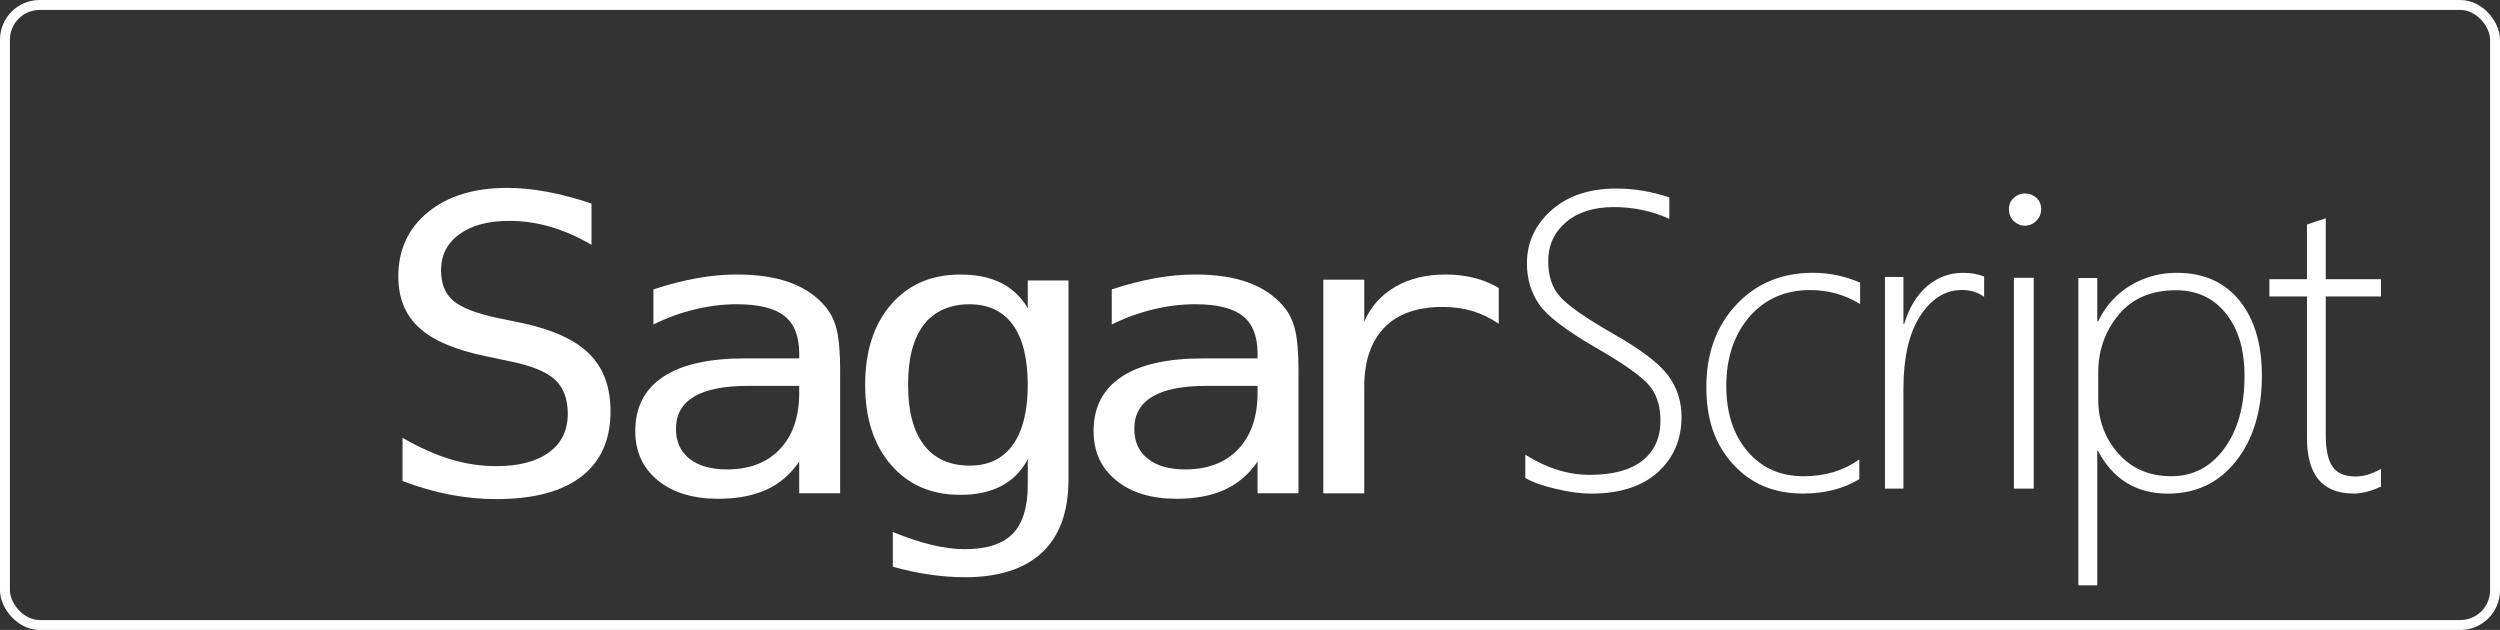
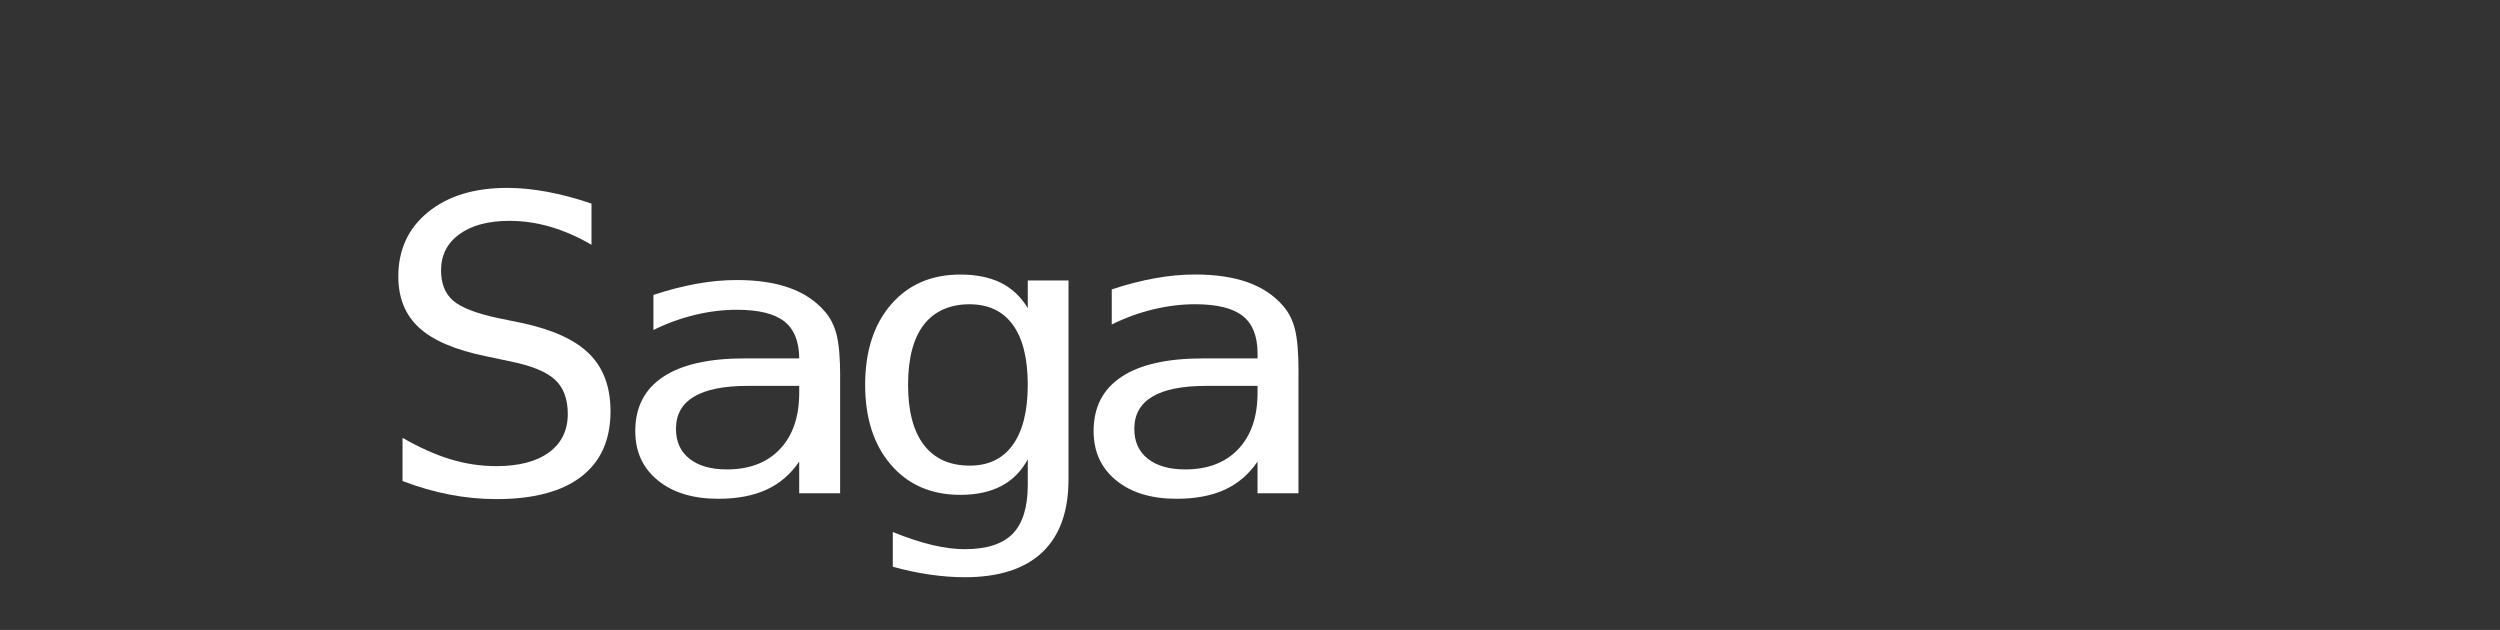
<svg xmlns="http://www.w3.org/2000/svg" id="Layer_1" data-name="Layer 1" viewBox="0 0 1008 254">
  <rect x="0" y="0" width="1008" height="254" fill="#333333" stroke="none" />
  <defs>
    <style>
      .cls-1, .cls-2 {
        fill: #fff;
      }

      .cls-3 {
        fill: none;
        stroke: #fff;
        stroke-width: 4px;
      }

      .cls-2 {
        fill-rule: evenodd;
      }
    </style>
  </defs>
-   <path class="cls-2" d="m615,192.7v-9.37c8.56,5.42,17.22,8.13,26,8.13,9.33,0,16.42-1.92,21.25-5.76s7.25-9.22,7.25-16.13c0-6.08-1.62-10.93-4.88-14.56-3.13-3.49-9.79-8.21-19.98-14.14l-1.15-.66c-12.11-7.02-19.78-12.9-23-17.62-3.22-4.73-4.83-10.19-4.83-16.38,0-8.4,3.28-15.54,9.83-21.4,6.56-5.86,15.31-8.79,26.25-8.79,7.11,0,14.22,1.19,21.33,3.57v8.63c-7-3.15-14.47-4.73-22.42-4.73s-14.54,2.05-19.29,6.14c-4.75,4.09-7.12,9.29-7.12,15.59s1.62,10.92,4.88,14.51,10.26,8.49,21.04,14.68c11.17,6.3,18.6,11.9,22.29,16.79,3.7,4.89,5.54,10.52,5.54,16.88,0,9.12-3.18,16.56-9.54,22.31-6.36,5.75-15.35,8.63-26.96,8.63-4.11,0-8.85-.64-14.21-1.91-5.36-1.27-9.46-2.74-12.29-4.4h0Zm111.91,6.3c8.81,0,16.4-1.93,22.76-5.8v-7.96c-6.36,4.53-13.83,6.79-22.42,6.79-9.37,0-16.92-3.34-22.63-10.03-5.72-6.68-8.58-15.52-8.58-26.52s3.12-20.65,9.37-27.8c6.25-7.15,14.39-10.73,24.43-10.73,7.31,0,14.03,1.88,20.16,5.64v-8.62c-6.14-2.65-12.47-3.98-18.99-3.98-12.61,0-22.93,4.29-30.96,12.89-8.03,8.59-12.05,19.63-12.05,33.11s3.57,23.19,10.71,31.12c7.14,7.93,16.54,11.89,28.2,11.89h0Zm73.09-79.33c-2.54-1.83-5.52-2.75-8.94-2.75-6.68,0-12.28,3.47-16.81,10.42-4.53,6.94-6.79,16.81-6.79,29.58v40.08h-7.45v-85.33h7.45v18.92h.33c1.93-6.5,5-11.56,9.19-15.17s9.05-5.42,14.58-5.42c3.15,0,5.96.5,8.45,1.5v8.17Zm11.94-30.55c1.29,1.25,2.78,1.88,4.47,1.88,1.8,0,3.35-.66,4.64-1.97,1.29-1.31,1.94-2.88,1.94-4.7,0-1.94-.66-3.48-1.98-4.62-1.32-1.14-2.86-1.71-4.6-1.71-1.63,0-3.11.58-4.43,1.75-1.32,1.17-1.98,2.69-1.98,4.58s.65,3.54,1.94,4.79h0Zm.06,107.88v-85h8v85h-8Zm33.62-15.13h.33c6.08,11.44,15.47,17.16,28.17,17.16,11.38,0,20.54-4.38,27.47-13.14s10.4-20.24,10.4-34.44c0-12.76-3.03-22.87-9.07-30.3s-14.46-11.15-25.23-11.15c-6.79,0-13.02,1.7-18.69,5.1-5.66,3.4-10.01,8.22-13.05,14.47h-.33v-17.49h-7.62v123.93h7.62v-54.13Zm.38-31.59v10.68c0,8.5,2.71,15.8,8.12,21.9,5.41,6.1,12.53,9.15,21.34,9.15s15.87-3.71,21.34-11.13c5.47-7.42,8.2-17.18,8.2-29.26,0-10.6-2.51-19.01-7.53-25.25-5.02-6.24-11.72-9.35-20.09-9.35-9.99,0-17.71,3.31-23.18,9.93-5.47,6.62-8.2,14.4-8.2,23.34Zm102.87,48.72c3.46,0,7.17-.94,11.13-2.81v-7.12c-3.63,2.04-7.01,3.06-10.14,3.06-4.4,0-7.51-1.31-9.35-3.93-1.84-2.62-2.76-6.86-2.76-12.71v-55.96h22.25v-6.95h-22.25v-24.58c-1.21.44-2.47.86-3.79,1.24-1.32.44-2.58.88-3.79,1.32v22.02h-15.16v6.95h15.16v56.95c0,15.01,6.24,22.51,18.71,22.51h0Z" />
-   <rect class="cls-3" x="2" y="2" width="1004" height="250" rx="14" ry="14" />
  <g>
    <path class="cls-1" d="m238.49,82.08v16.61c-5.47-3.19-10.96-5.59-16.46-7.21-5.5-1.62-11.05-2.43-16.64-2.43-8.51,0-15.23,1.8-20.16,5.39-4.94,3.59-7.4,8.44-7.4,14.54,0,5.35,1.62,9.42,4.86,12.23,3.24,2.81,9.29,5.16,18.15,7.05l9.46,1.94c12.49,2.65,21.59,6.8,27.3,12.47,5.71,5.67,8.56,13.39,8.56,23.17,0,11.5-3.92,20.28-11.78,26.33-7.85,6.05-19.27,9.07-34.26,9.07-6.24,0-12.52-.61-18.82-1.82-6.3-1.21-12.64-3.04-19-5.47v-17.42c6.84,3.94,13.31,6.83,19.4,8.67,6.1,1.84,12.24,2.75,18.42,2.75,9.1,0,16.18-1.85,21.23-5.55,5.05-3.7,7.58-8.87,7.58-15.51,0-6.05-1.74-10.67-5.22-13.85-3.48-3.19-9.53-5.64-18.15-7.37l-9.63-2.03c-12.37-2.54-21.35-6.37-26.94-11.5-5.59-5.13-8.39-12.02-8.39-20.66,0-10.8,4-19.45,12-25.96,8-6.51,18.63-9.76,31.89-9.76,5.11,0,10.5.53,16.15,1.58,5.65,1.05,11.6,2.63,17.84,4.74Z" />
-     <path class="cls-1" d="m338.74,149.75v49.14h-16.5v-12.77c-3.51,5.13-7.93,8.91-13.25,11.34-5.32,2.43-11.79,3.65-19.4,3.65-10.17,0-18.29-2.47-24.35-7.42-6.07-4.95-9.1-11.57-9.1-19.88,0-9.59,3.73-16.87,11.2-21.84,7.46-4.97,18.42-7.46,32.87-7.46h22.04v-2.23c-.06-6.87-2.08-11.86-6.07-14.96-3.99-3.1-10.35-4.65-19.09-4.65-5.59,0-11.24.69-16.95,2.08-5.71,1.38-11.27,3.41-16.68,6.08v-14.15c6.07-2,11.88-3.5,17.44-4.5,5.56-1,10.96-1.5,16.19-1.5,8.27,0,15.33,1.05,21.19,3.15,5.86,2.1,10.6,5.26,14.23,9.46,2.26,2.56,3.87,5.73,4.82,9.5.95,3.77,1.43,9.42,1.43,16.96Zm-31.85,5.84h-5.44c-9.58,0-16.79,1.45-21.63,4.34-4.85,2.9-7.27,7.22-7.27,12.96,0,5.18,1.81,9.2,5.44,12.07,3.63,2.87,8.65,4.31,15.08,4.31,9.04,0,16.15-2.7,21.32-8.11,5.17-5.41,7.79-12.88,7.85-22.42v-3.15h-15.34Z" />
+     <path class="cls-1" d="m338.74,149.75v49.14h-16.5v-12.77c-3.51,5.13-7.93,8.91-13.25,11.34-5.32,2.43-11.79,3.65-19.4,3.65-10.17,0-18.29-2.47-24.35-7.42-6.07-4.95-9.1-11.57-9.1-19.88,0-9.59,3.73-16.87,11.2-21.84,7.46-4.97,18.42-7.46,32.87-7.46h22.04c-.06-6.87-2.08-11.86-6.07-14.96-3.99-3.1-10.35-4.65-19.09-4.65-5.59,0-11.24.69-16.95,2.08-5.71,1.38-11.27,3.41-16.68,6.08v-14.15c6.07-2,11.88-3.5,17.44-4.5,5.56-1,10.96-1.5,16.19-1.5,8.27,0,15.33,1.05,21.19,3.15,5.86,2.1,10.6,5.26,14.23,9.46,2.26,2.56,3.87,5.73,4.82,9.5.95,3.77,1.43,9.42,1.43,16.96Zm-31.85,5.84h-5.44c-9.58,0-16.79,1.45-21.63,4.34-4.85,2.9-7.27,7.22-7.27,12.96,0,5.18,1.81,9.2,5.44,12.07,3.63,2.87,8.65,4.31,15.08,4.31,9.04,0,16.15-2.7,21.32-8.11,5.17-5.41,7.79-12.88,7.85-22.42v-3.15h-15.34Z" />
    <path class="cls-1" d="m430.81,193.36c0,12.92-3.54,22.71-10.62,29.38-7.08,6.66-17.49,10-31.22,10-4.52,0-9.25-.36-14.18-1.08-4.94-.72-9.87-1.77-14.81-3.15v-14c5.83,2.36,11.12,4.1,15.88,5.23,4.76,1.13,9.13,1.69,13.11,1.69,8.86,0,15.31-2.08,19.36-6.23,4.04-4.15,6.07-10.74,6.07-19.76v-10.23c-2.62,4.82-6.19,8.41-10.71,10.77-4.52,2.36-10.02,3.54-16.5,3.54-11.66,0-20.96-4.02-27.92-12.07-6.96-8.05-10.44-18.82-10.44-32.3s3.48-24.33,10.44-32.38c6.96-8.05,16.27-12.07,27.92-12.07,6.42,0,11.86,1.1,16.33,3.31,4.46,2.21,8.09,5.61,10.88,10.23v-11.15h16.42v80.29Zm-16.42-38.22c0-10.61-2.01-18.67-6.02-24.19-4.01-5.51-9.86-8.27-17.53-8.27s-14.16,2.76-18.38,8.27c-4.22,5.51-6.33,13.57-6.33,24.19s2.13,18.7,6.38,24.26c4.25,5.56,10.42,8.34,18.51,8.34,7.55,0,13.34-2.79,17.35-8.38,4.01-5.59,6.02-13.66,6.02-24.22Z" />
    <path class="cls-1" d="m523.54,149.75v49.14h-16.5v-12.77c-3.51,5.13-7.93,8.91-13.25,11.34-5.32,2.43-11.79,3.65-19.4,3.65-10.17,0-18.29-2.47-24.35-7.42-6.07-4.95-9.1-11.57-9.1-19.88,0-9.59,3.73-16.87,11.2-21.84,7.46-4.97,18.42-7.46,32.87-7.46h22.04v-2.23c-.06-6.87-2.08-11.86-6.07-14.96-3.99-3.1-10.35-4.65-19.09-4.65-5.59,0-11.24.69-16.95,2.08-5.71,1.38-11.27,3.41-16.68,6.08v-14.15c6.07-2,11.88-3.5,17.44-4.5,5.56-1,10.96-1.5,16.19-1.5,8.27,0,15.33,1.05,21.19,3.15,5.86,2.1,10.6,5.26,14.23,9.46,2.26,2.56,3.87,5.73,4.82,9.5.95,3.77,1.43,9.42,1.43,16.96Zm-31.85,5.84h-5.44c-9.58,0-16.79,1.45-21.63,4.34-4.85,2.9-7.27,7.22-7.27,12.96,0,5.18,1.81,9.2,5.44,12.07,3.63,2.87,8.65,4.31,15.08,4.31,9.04,0,16.15-2.7,21.32-8.11,5.17-5.41,7.79-12.88,7.85-22.42v-3.15h-15.34Z" />
-     <path class="cls-1" d="m604.3,130.53c-3.51-2.36-7.08-4.08-10.71-5.15-3.63-1.08-7.61-1.62-11.95-1.62-10.23,0-18.05,2.77-23.46,8.31-5.41,5.54-8.12,13.54-8.12,23.99v42.84h-16.5v-86.13h16.5v16.84c2.74-6.1,6.94-10.78,12.62-14.04,5.68-3.26,12.41-4.88,20.21-4.88,4.04,0,7.82.44,11.33,1.31,3.51.87,6.87,2.23,10.08,4.08v14.46Z" />
  </g>
</svg>